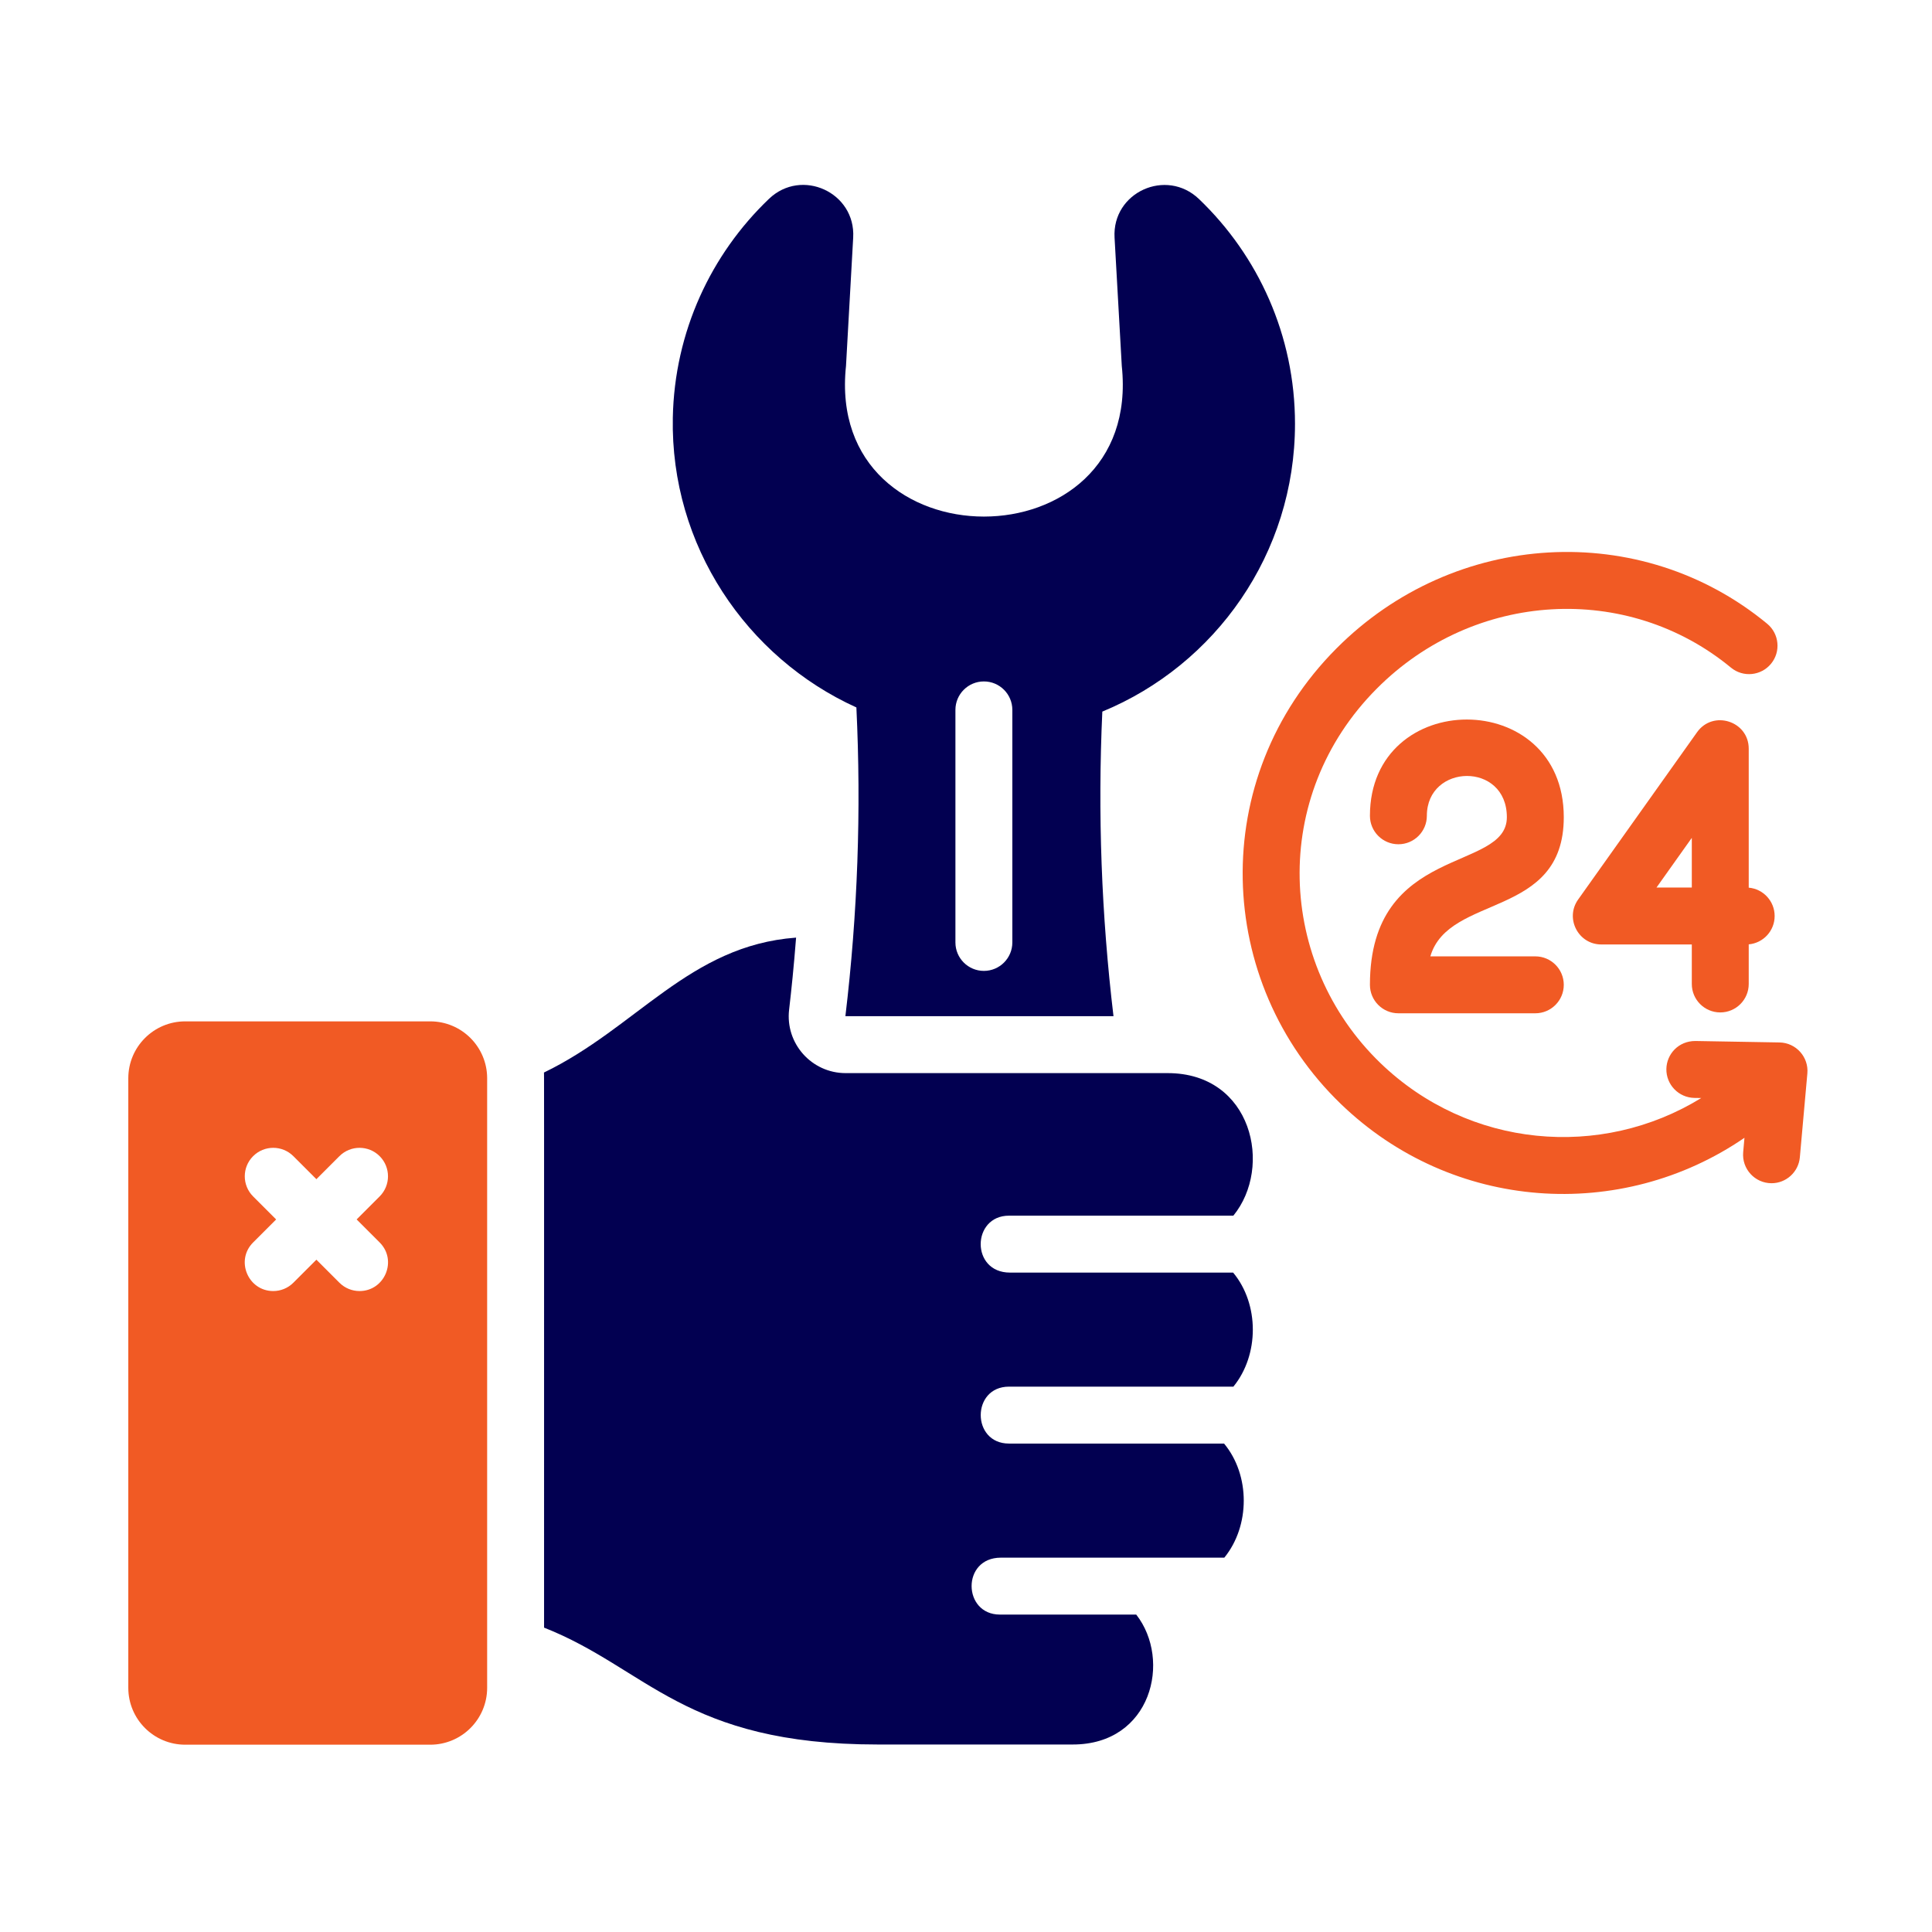
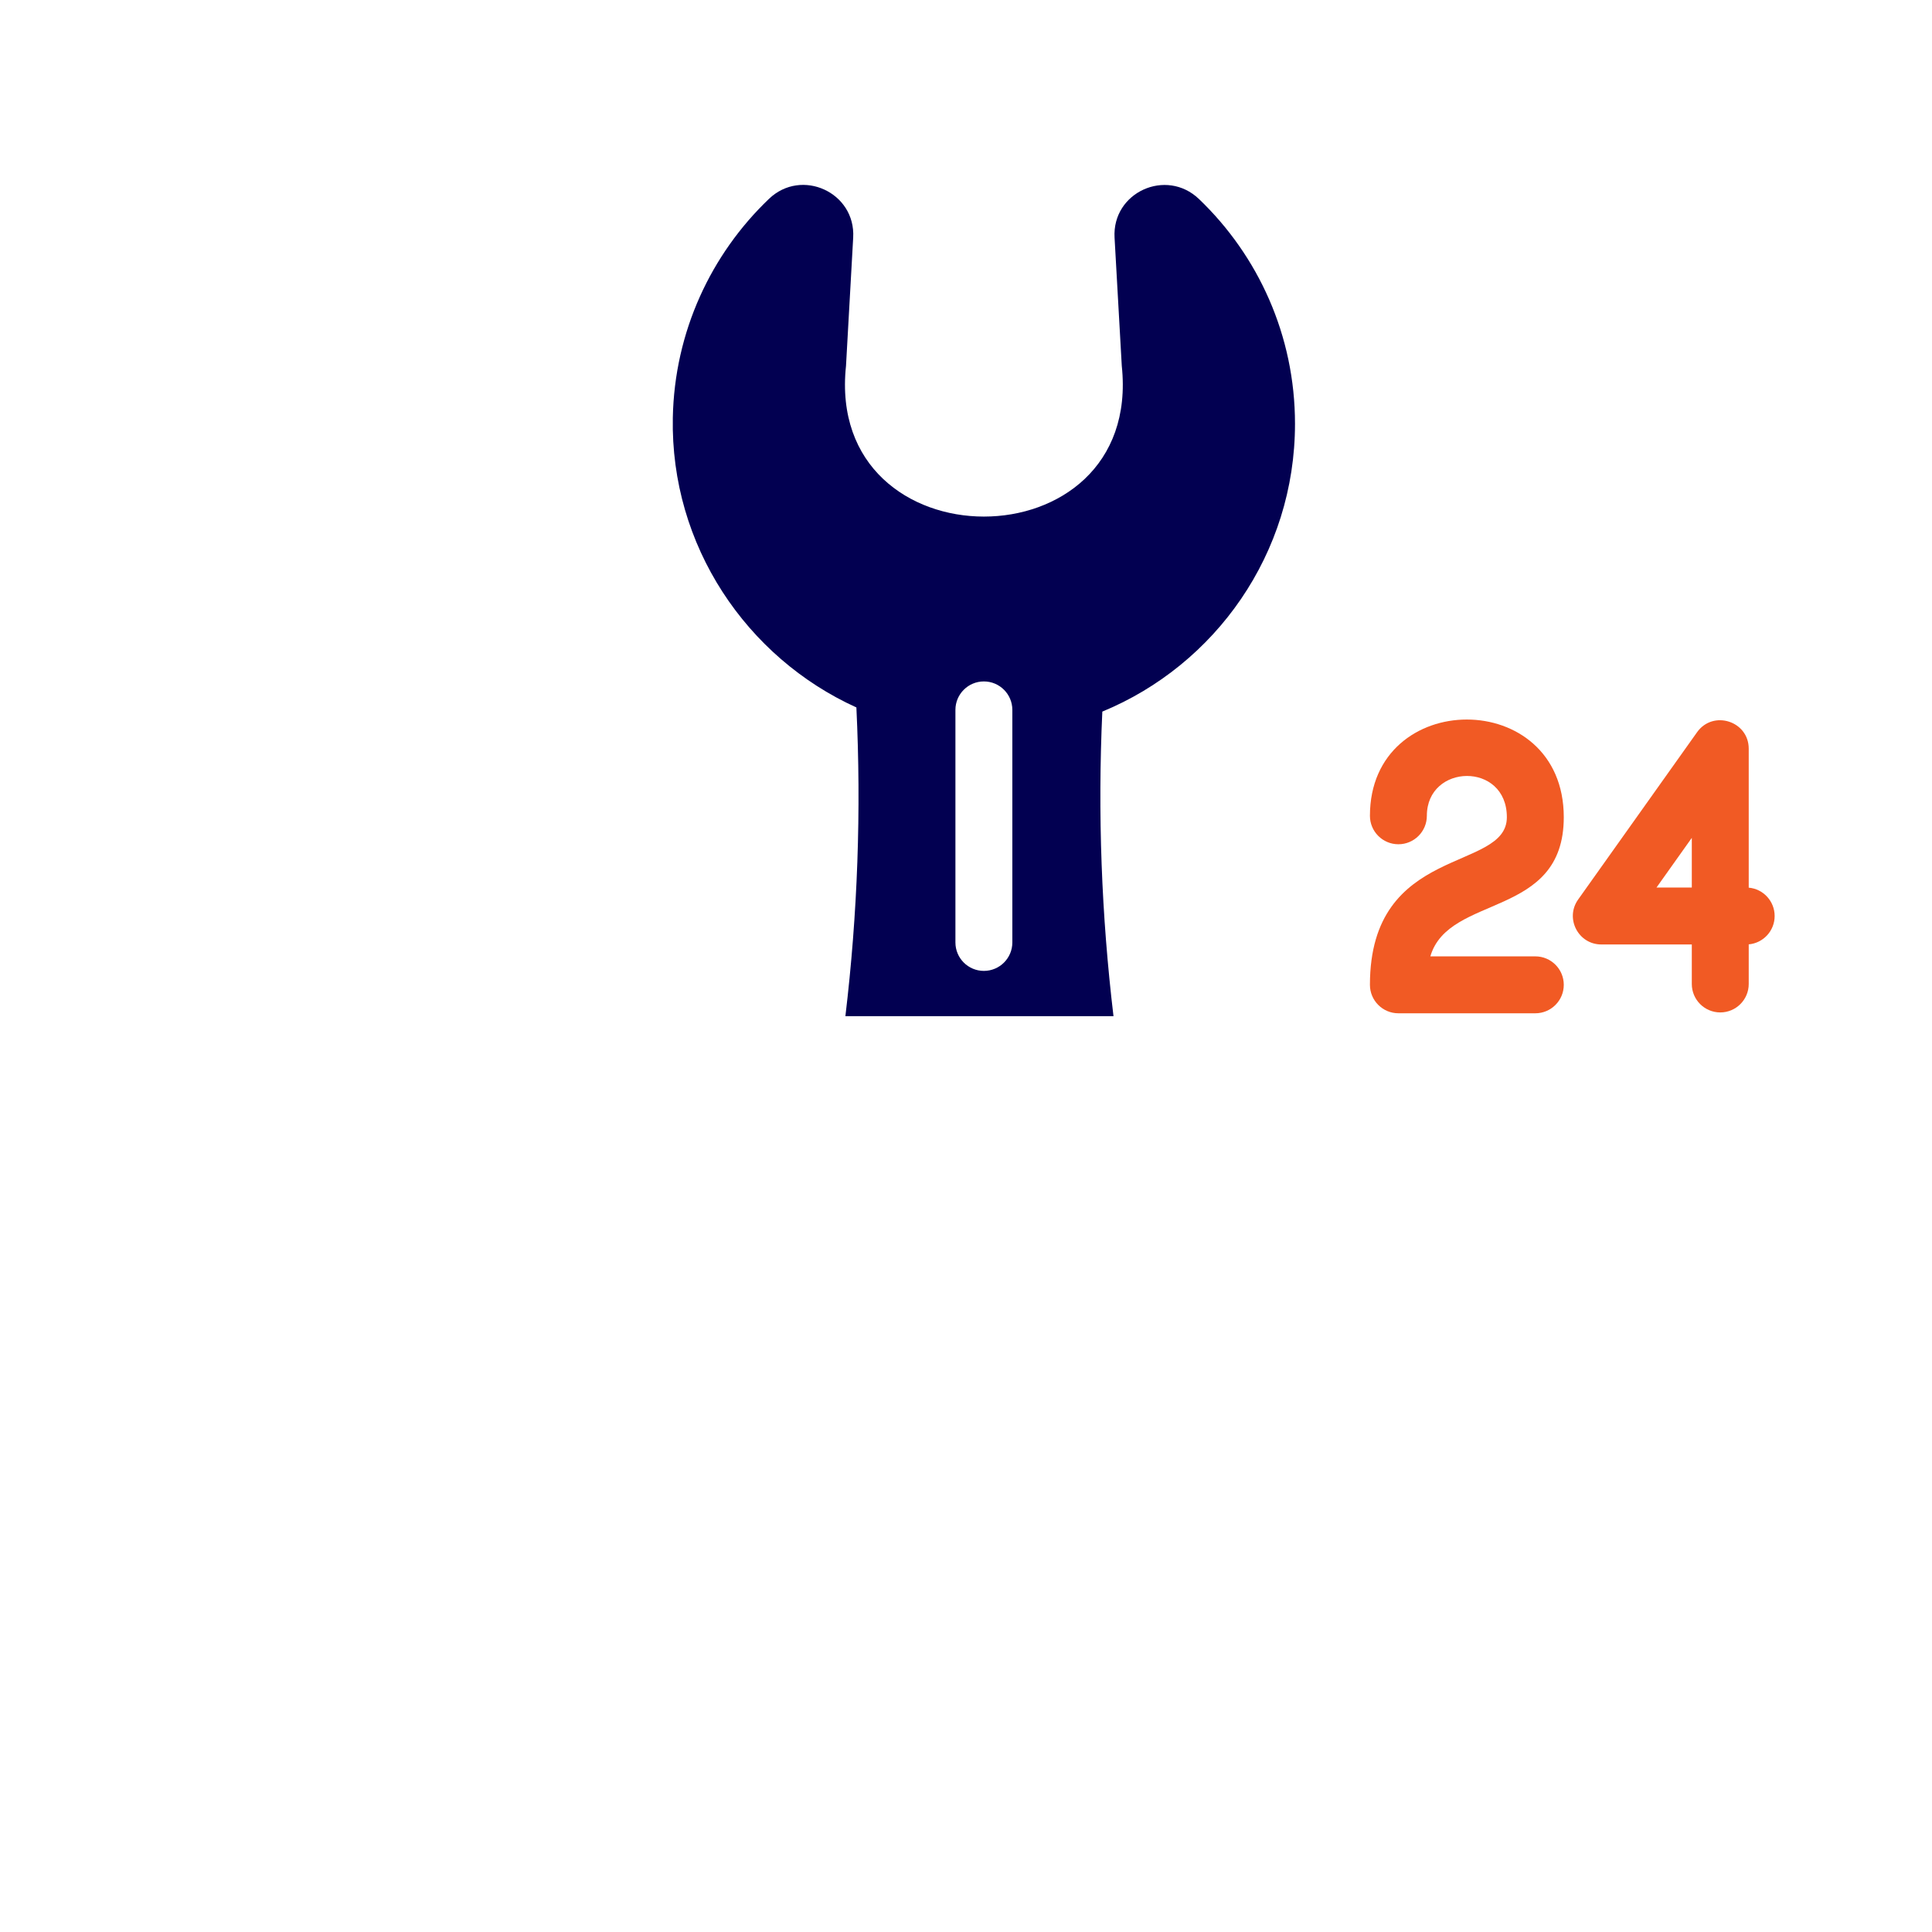
<svg xmlns="http://www.w3.org/2000/svg" width="512" height="512" viewBox="0 0 512 512" fill="none">
  <path d="M406.875 268.531H370.588C366.423 268.531 363.046 265.154 363.046 260.989C363.046 223.597 399.333 231.201 399.333 216.572C399.333 201.791 378.131 202.325 378.131 216.195C378.131 220.36 374.753 223.737 370.588 223.737C366.423 223.737 363.046 220.36 363.046 216.195C363.046 182.282 414.418 181.952 414.418 216.572C414.418 243.52 383.936 236.797 379.056 253.447H406.875C411.041 253.447 414.418 256.824 414.418 260.989C414.418 265.154 411.041 268.531 406.875 268.531Z" fill="#F15A24" />
  <path d="M455.888 268.303C451.723 268.303 448.346 264.926 448.346 260.761V250.293H424.371C418.258 250.293 414.676 243.37 418.223 238.381L449.74 194.044C453.981 188.077 463.431 191.085 463.431 198.414V235.239C467.28 235.579 470.3 238.813 470.3 242.752C470.3 246.691 467.281 249.924 463.431 250.265V260.763C463.431 264.926 460.054 268.303 455.888 268.303ZM438.987 235.209H448.346V222.042L438.987 235.209Z" fill="#F15A24" />
-   <path d="M478.969 284.472L476.979 306.694C476.631 310.606 473.34 313.567 469.484 313.567C465.06 313.567 461.569 309.774 461.961 305.345L462.3 301.527C429.613 323.952 384.912 321.104 355.341 292.561C321.902 260.295 319.812 206.326 354.181 171.837C385.473 140.418 434.802 137.635 468.315 165.294C471.53 167.952 471.983 172.704 469.333 175.91C466.684 179.125 461.923 179.577 458.718 176.928C431.263 154.262 390.692 156.553 364.872 182.481C336.413 211.042 338.49 255.324 365.815 281.71C389.268 304.34 424.277 307.341 450.845 290.987L449.026 290.958C444.859 290.883 441.54 287.451 441.606 283.284C441.678 279.346 444.813 275.874 449.28 275.874L471.587 276.26C476.005 276.34 479.359 280.163 478.969 284.472Z" fill="#F15A24" />
-   <path d="M114.016 270.672H49.085C40.753 270.672 34 277.425 34 285.757V447.278C34 455.61 40.753 462.363 49.085 462.363H114.016C122.347 462.363 129.1 455.61 129.1 447.278V285.757C129.1 277.425 122.347 270.672 114.016 270.672ZM100.615 329.265C105.38 334.03 101.94 342.141 95.281 342.141C93.352 342.141 91.421 341.405 89.948 339.932L83.846 333.83L77.745 339.932C76.272 341.405 74.342 342.141 72.411 342.141C65.752 342.141 62.313 334.03 67.078 329.265L73.18 323.164L67.078 317.062C64.132 314.117 64.132 309.34 67.078 306.395C70.023 303.449 74.798 303.45 77.744 306.395L83.845 312.497L89.947 306.395C92.893 303.45 97.669 303.45 100.613 306.395C103.559 309.34 103.559 314.116 100.613 317.062L94.511 323.164L100.615 329.265Z" fill="#F15A24" />
-   <path d="M324.389 382.56C331.366 390.942 331.309 404.405 324.455 412.796H265.24C254.784 412.796 255.104 427.88 264.984 427.88H301.112C310.559 439.957 305.156 462.311 284.311 462.311H232.59C181.358 462.311 171.544 442.135 144.184 431.34C144.184 275.258 144.203 285.242 144.146 284.237C168.697 272.386 182.716 250.579 210.887 248.486L210.972 248.477C210.381 256.071 209.728 262.415 209.123 267.559C208.068 276.521 215.082 284.387 224.106 284.387H309.465C331.856 284.387 337.4 309.277 326.85 322.165H267.388C257.494 322.165 257.213 337.25 267.649 337.25H326.793C333.77 345.631 333.713 359.094 326.859 367.476H267.388C257.402 367.476 257.42 382.56 267.388 382.56H324.389Z" fill="#020051" />
-   <path d="M343.188 112.31C343.188 88.9 333.43 67.763 317.752 52.754C309.069 44.438 294.7 50.953 295.37 62.964L297.284 96.98C302.931 150.238 218.551 150.172 224.198 96.98L226.103 62.964C226.782 51 212.451 44.419 203.787 52.697C188.438 67.367 178.746 87.901 178.303 110.707C177.653 144.572 197.829 174.27 226.951 187.478C228.262 214.763 227.291 242.094 224.038 269.303H295.087C291.881 242.462 290.891 215.498 292.127 188.581C322.088 176.231 343.188 146.731 343.188 112.31ZM268.281 249.755C268.281 253.921 264.904 257.298 260.739 257.298C256.574 257.298 253.197 253.921 253.197 249.755V188.13C253.197 183.965 256.574 180.587 260.739 180.587C264.904 180.587 268.281 183.965 268.281 188.13V249.755Z" fill="#020051" />
+   <path d="M343.188 112.31C343.188 88.9 333.43 67.763 317.752 52.754C309.069 44.438 294.7 50.953 295.37 62.964L297.284 96.98C302.931 150.238 218.551 150.172 224.198 96.98L226.103 62.964C226.782 51 212.451 44.419 203.787 52.697C188.438 67.367 178.746 87.901 178.303 110.707C177.653 144.572 197.829 174.27 226.951 187.478C228.262 214.763 227.291 242.094 224.038 269.303H295.087C291.881 242.462 290.891 215.498 292.127 188.581C322.088 176.231 343.188 146.731 343.188 112.31ZM268.281 249.755C268.281 253.921 264.904 257.298 260.739 257.298C256.574 257.298 253.197 253.921 253.197 249.755V188.13C253.197 183.965 256.574 180.587 260.739 180.587C264.904 180.587 268.281 183.965 268.281 188.13Z" fill="#020051" />
</svg>